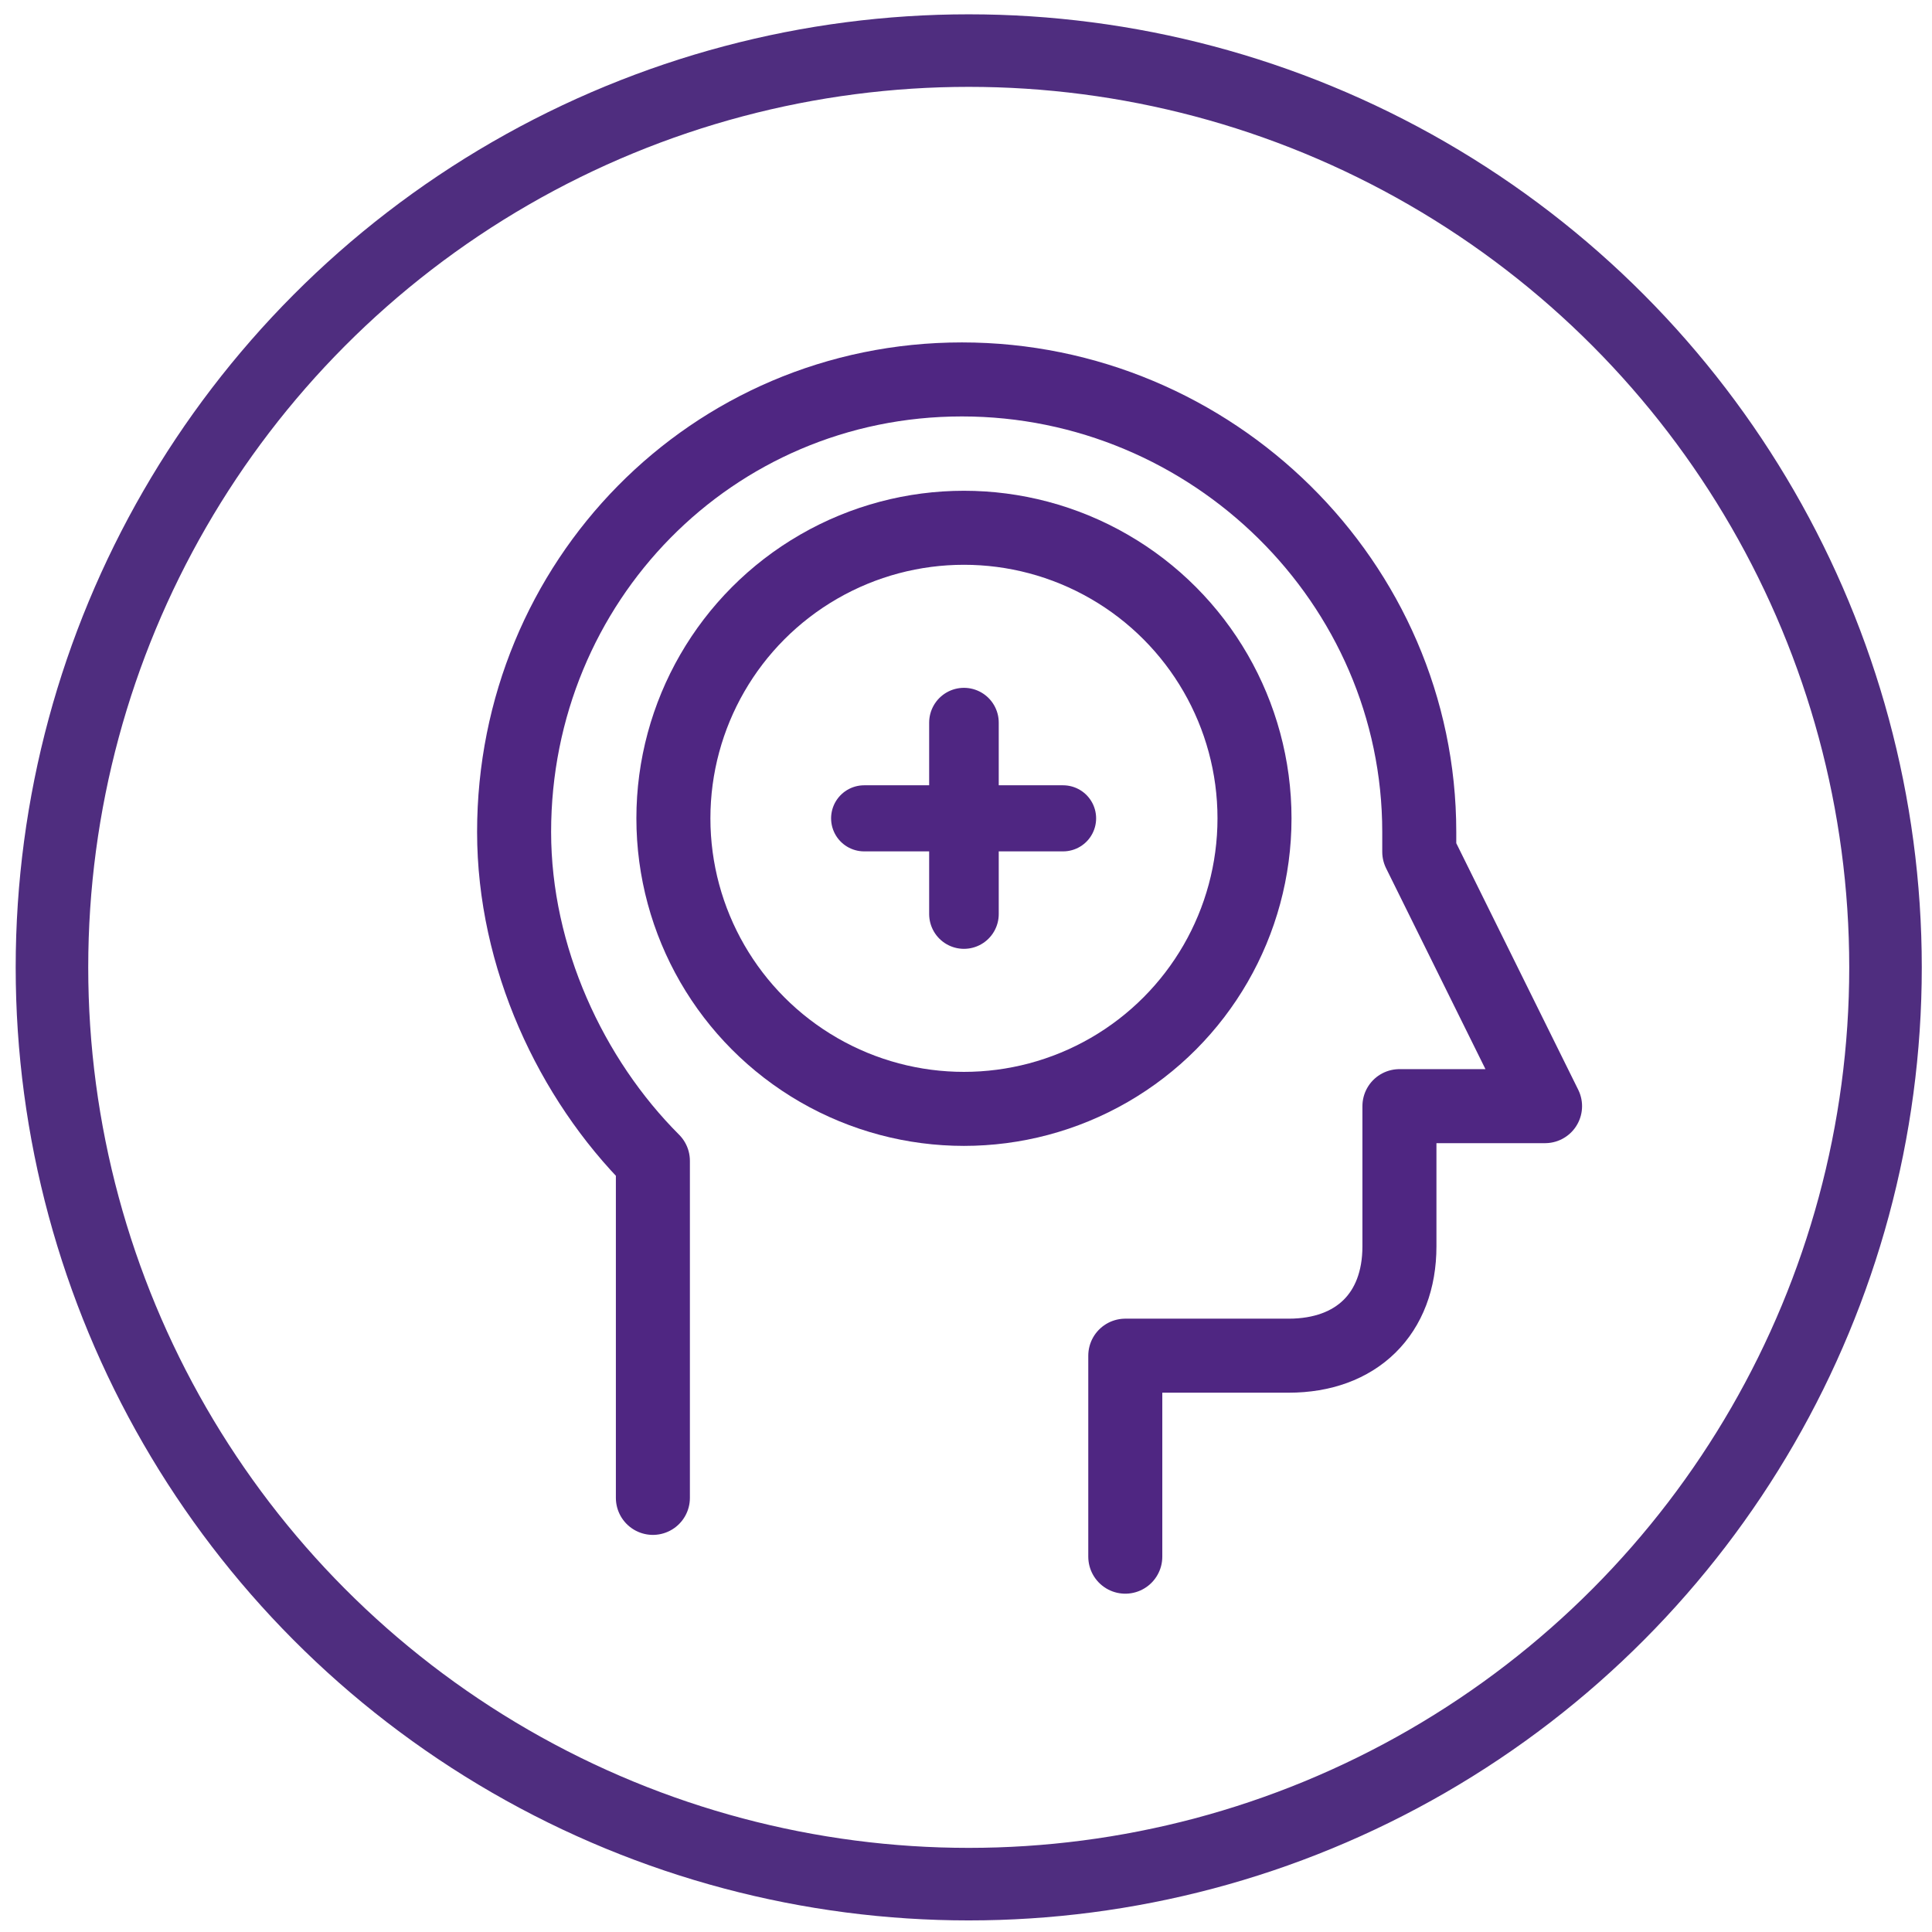
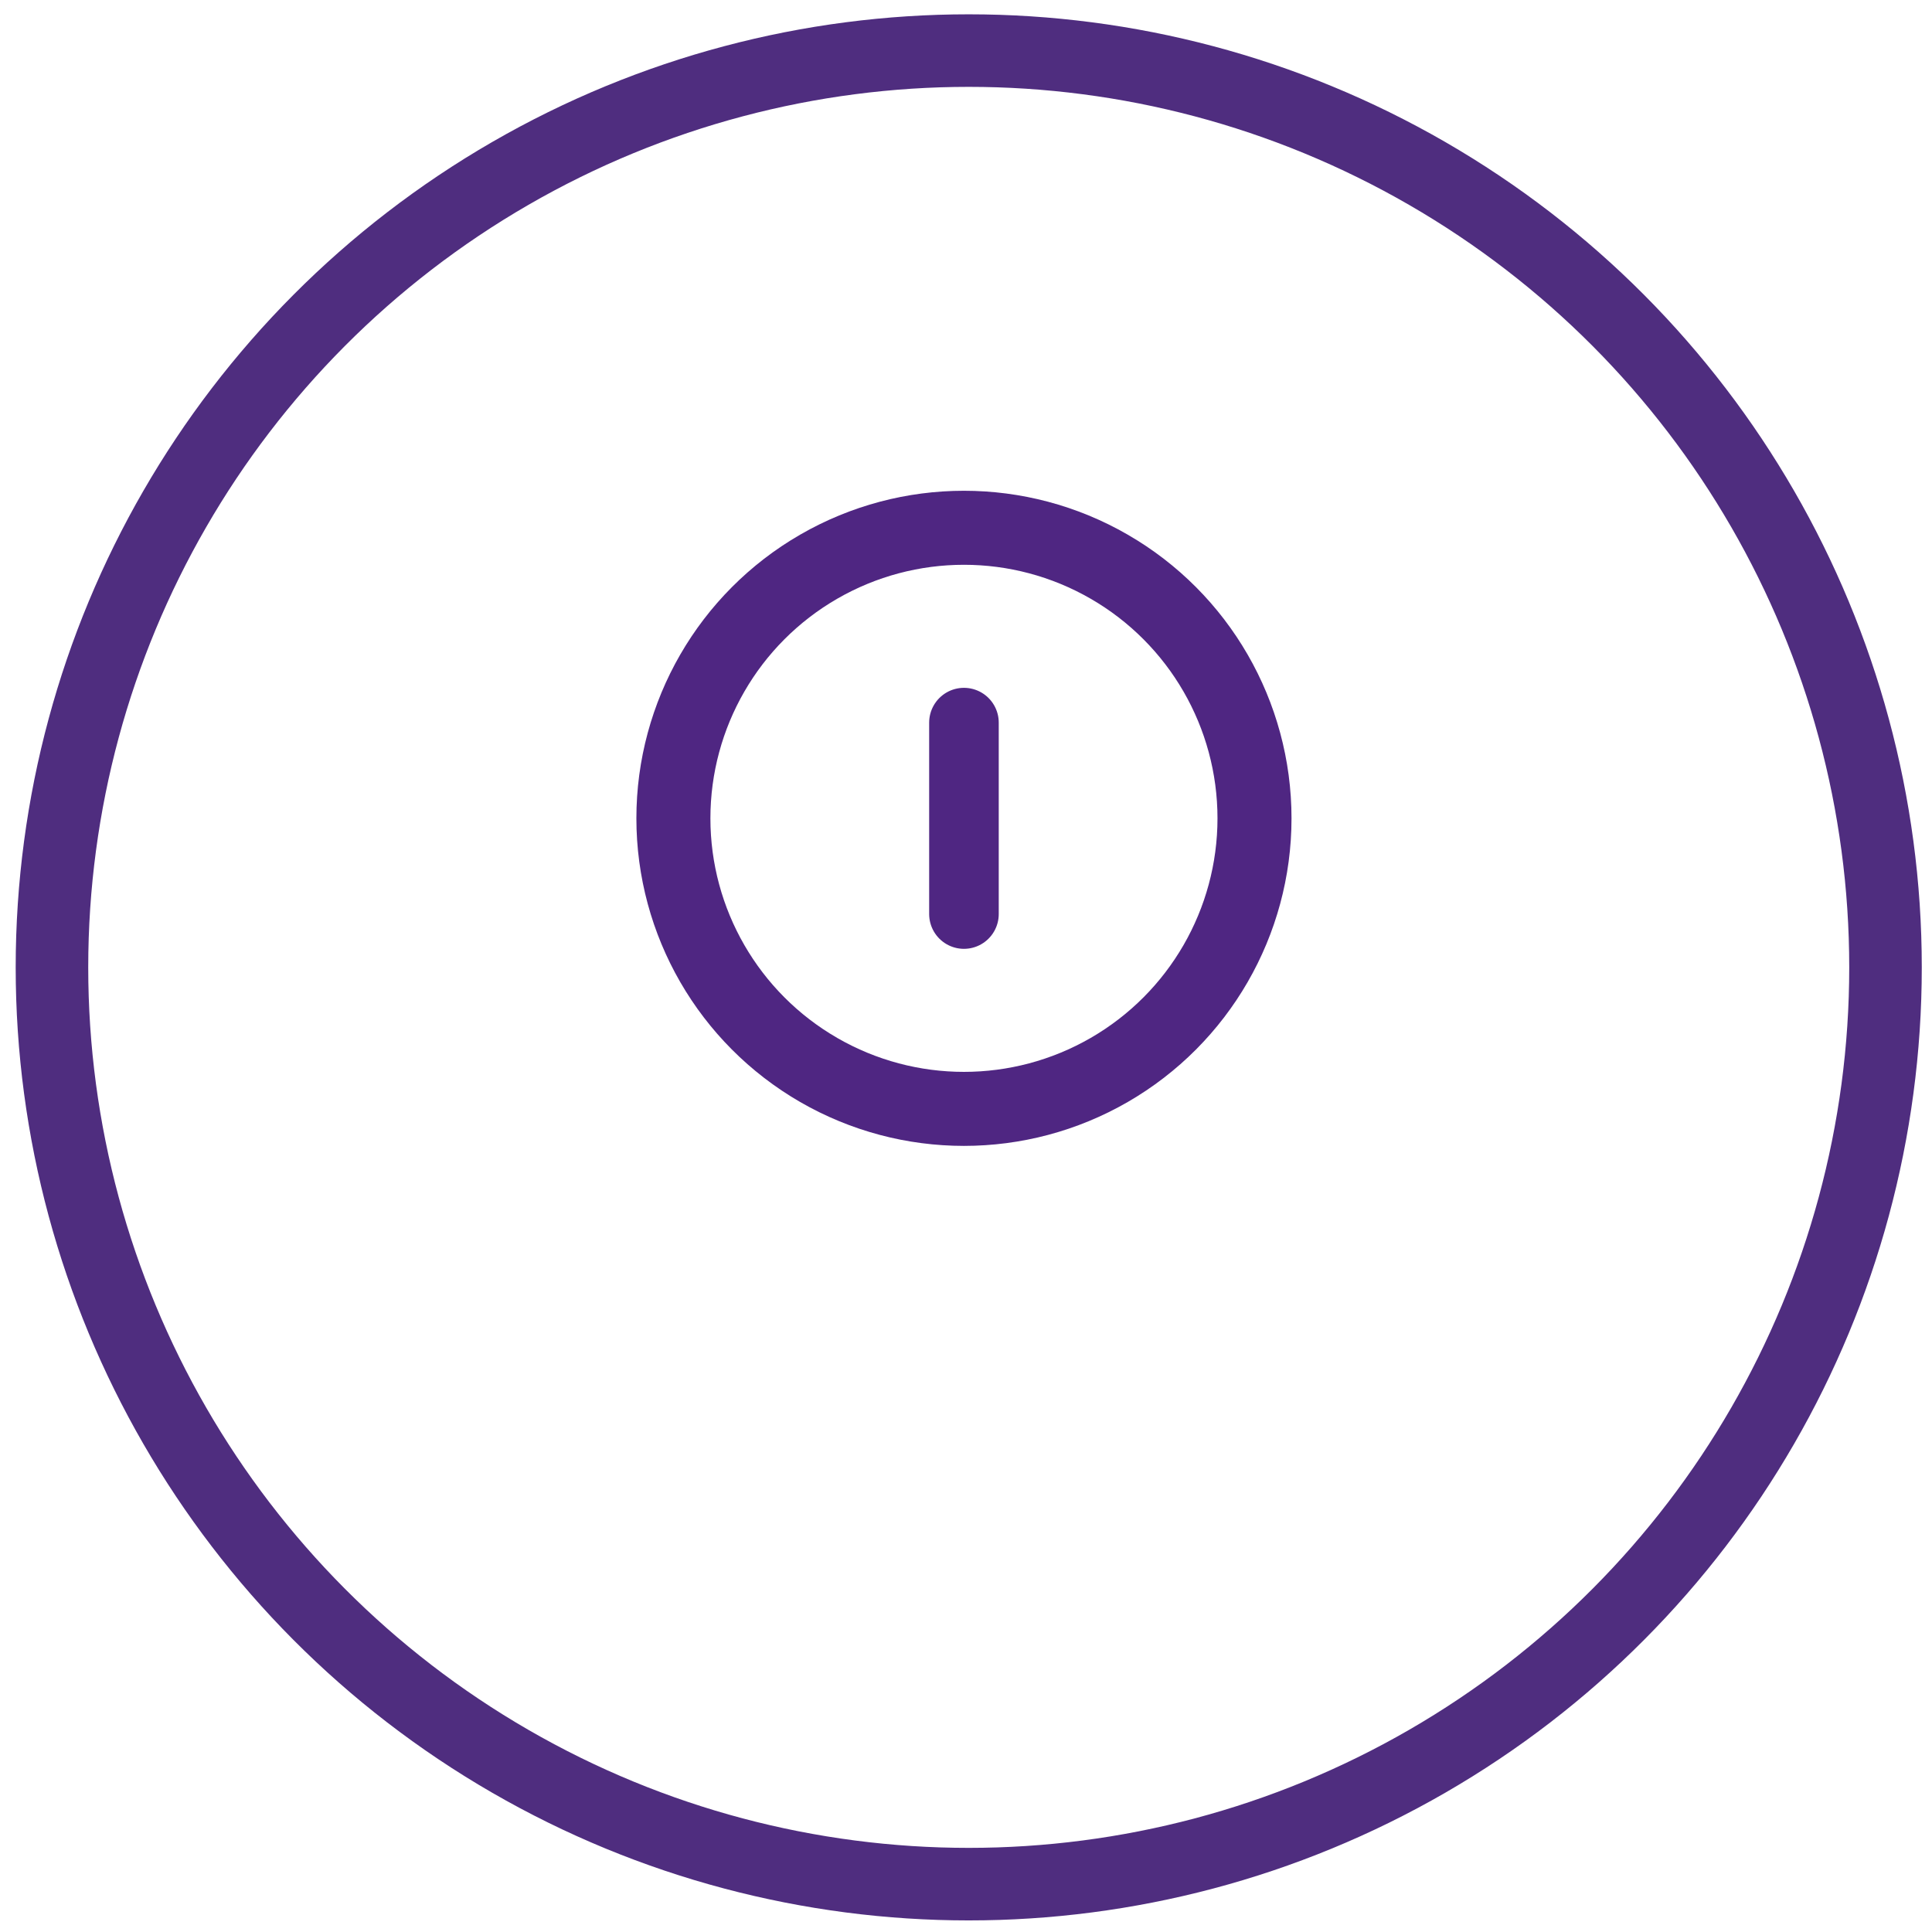
<svg xmlns="http://www.w3.org/2000/svg" version="1.1" id="Layer_1" x="0px" y="0px" viewBox="0 0 282.6 282.6" style="enable-background:new 0 0 282.6 282.6;" xml:space="preserve">
  <style type="text/css">
	.st0{fill:none;stroke:#4F2D7F;stroke-width:10.611;stroke-linecap:round;stroke-linejoin:round;stroke-miterlimit:10;}
	.st1{fill:none;stroke:#4F2682;stroke-width:10.827;stroke-linecap:round;stroke-linejoin:round;}
	.st2{fill:none;stroke:#4F2682;stroke-width:10.827;stroke-linecap:round;stroke-linejoin:round;stroke-miterlimit:10;}
	.st3{fill:none;stroke:#4F2682;stroke-width:10.178;stroke-linecap:round;stroke-linejoin:round;stroke-miterlimit:10;}
	.st4{fill:none;stroke:#4F2682;stroke-width:9.666;stroke-linecap:round;stroke-linejoin:round;stroke-miterlimit:10;}
</style>
  <circle class="st0" cx="141.7" cy="141.5" r="134.1" />
  <g>
    <g>
-       <path class="st1" d="M95.5,219.1v-49.3c-12-12-20.3-29.8-20.3-48.1c0-36.6,28.9-66.2,65.5-66.2c36.6,0,66.9,29.7,66.9,66.2    c0,1,0,1.9,0,2.9l18.4,37.2h-21.3v20.5c0,9.9-6.3,16-16.2,16h-23.9v29.4" />
-     </g>
+       </g>
  </g>
  <g>
    <circle class="st2" cx="141" cy="119.7" r="42.5" />
    <g>
      <line class="st3" x1="141" y1="105.7" x2="141" y2="133.7" />
-       <line class="st4" x1="126.4" y1="119.7" x2="155.5" y2="119.7" />
    </g>
  </g>
</svg>